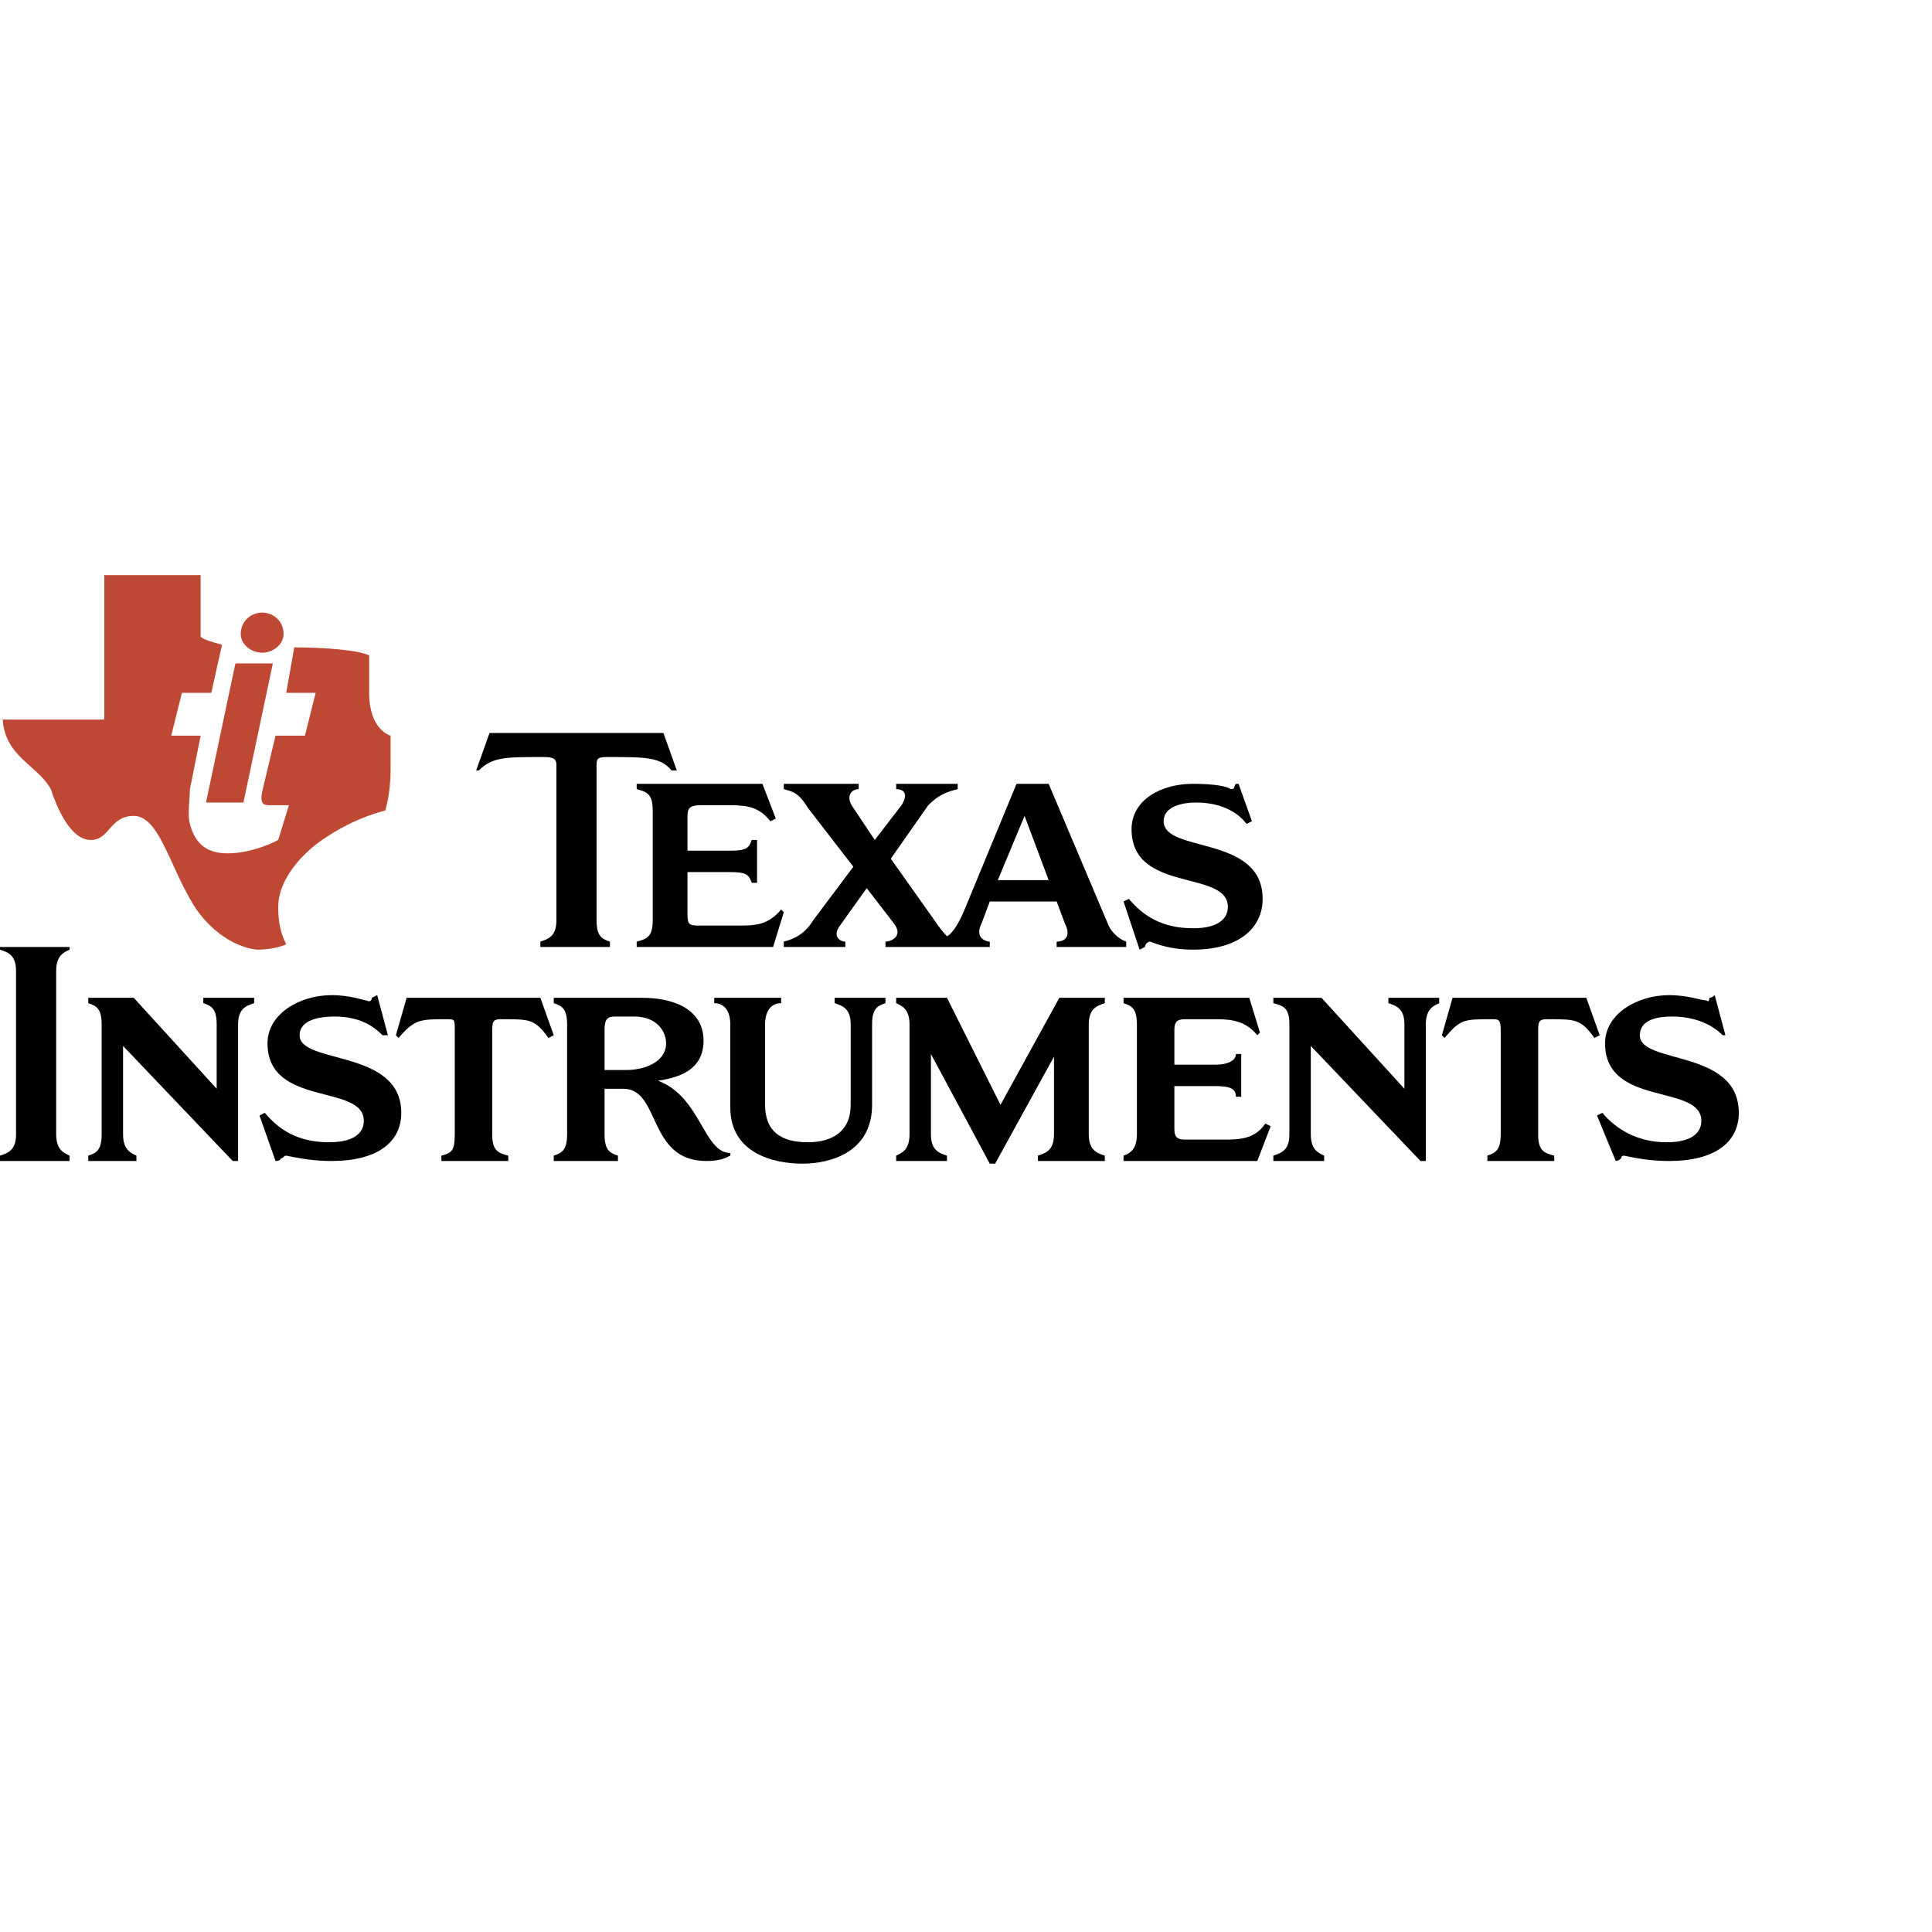
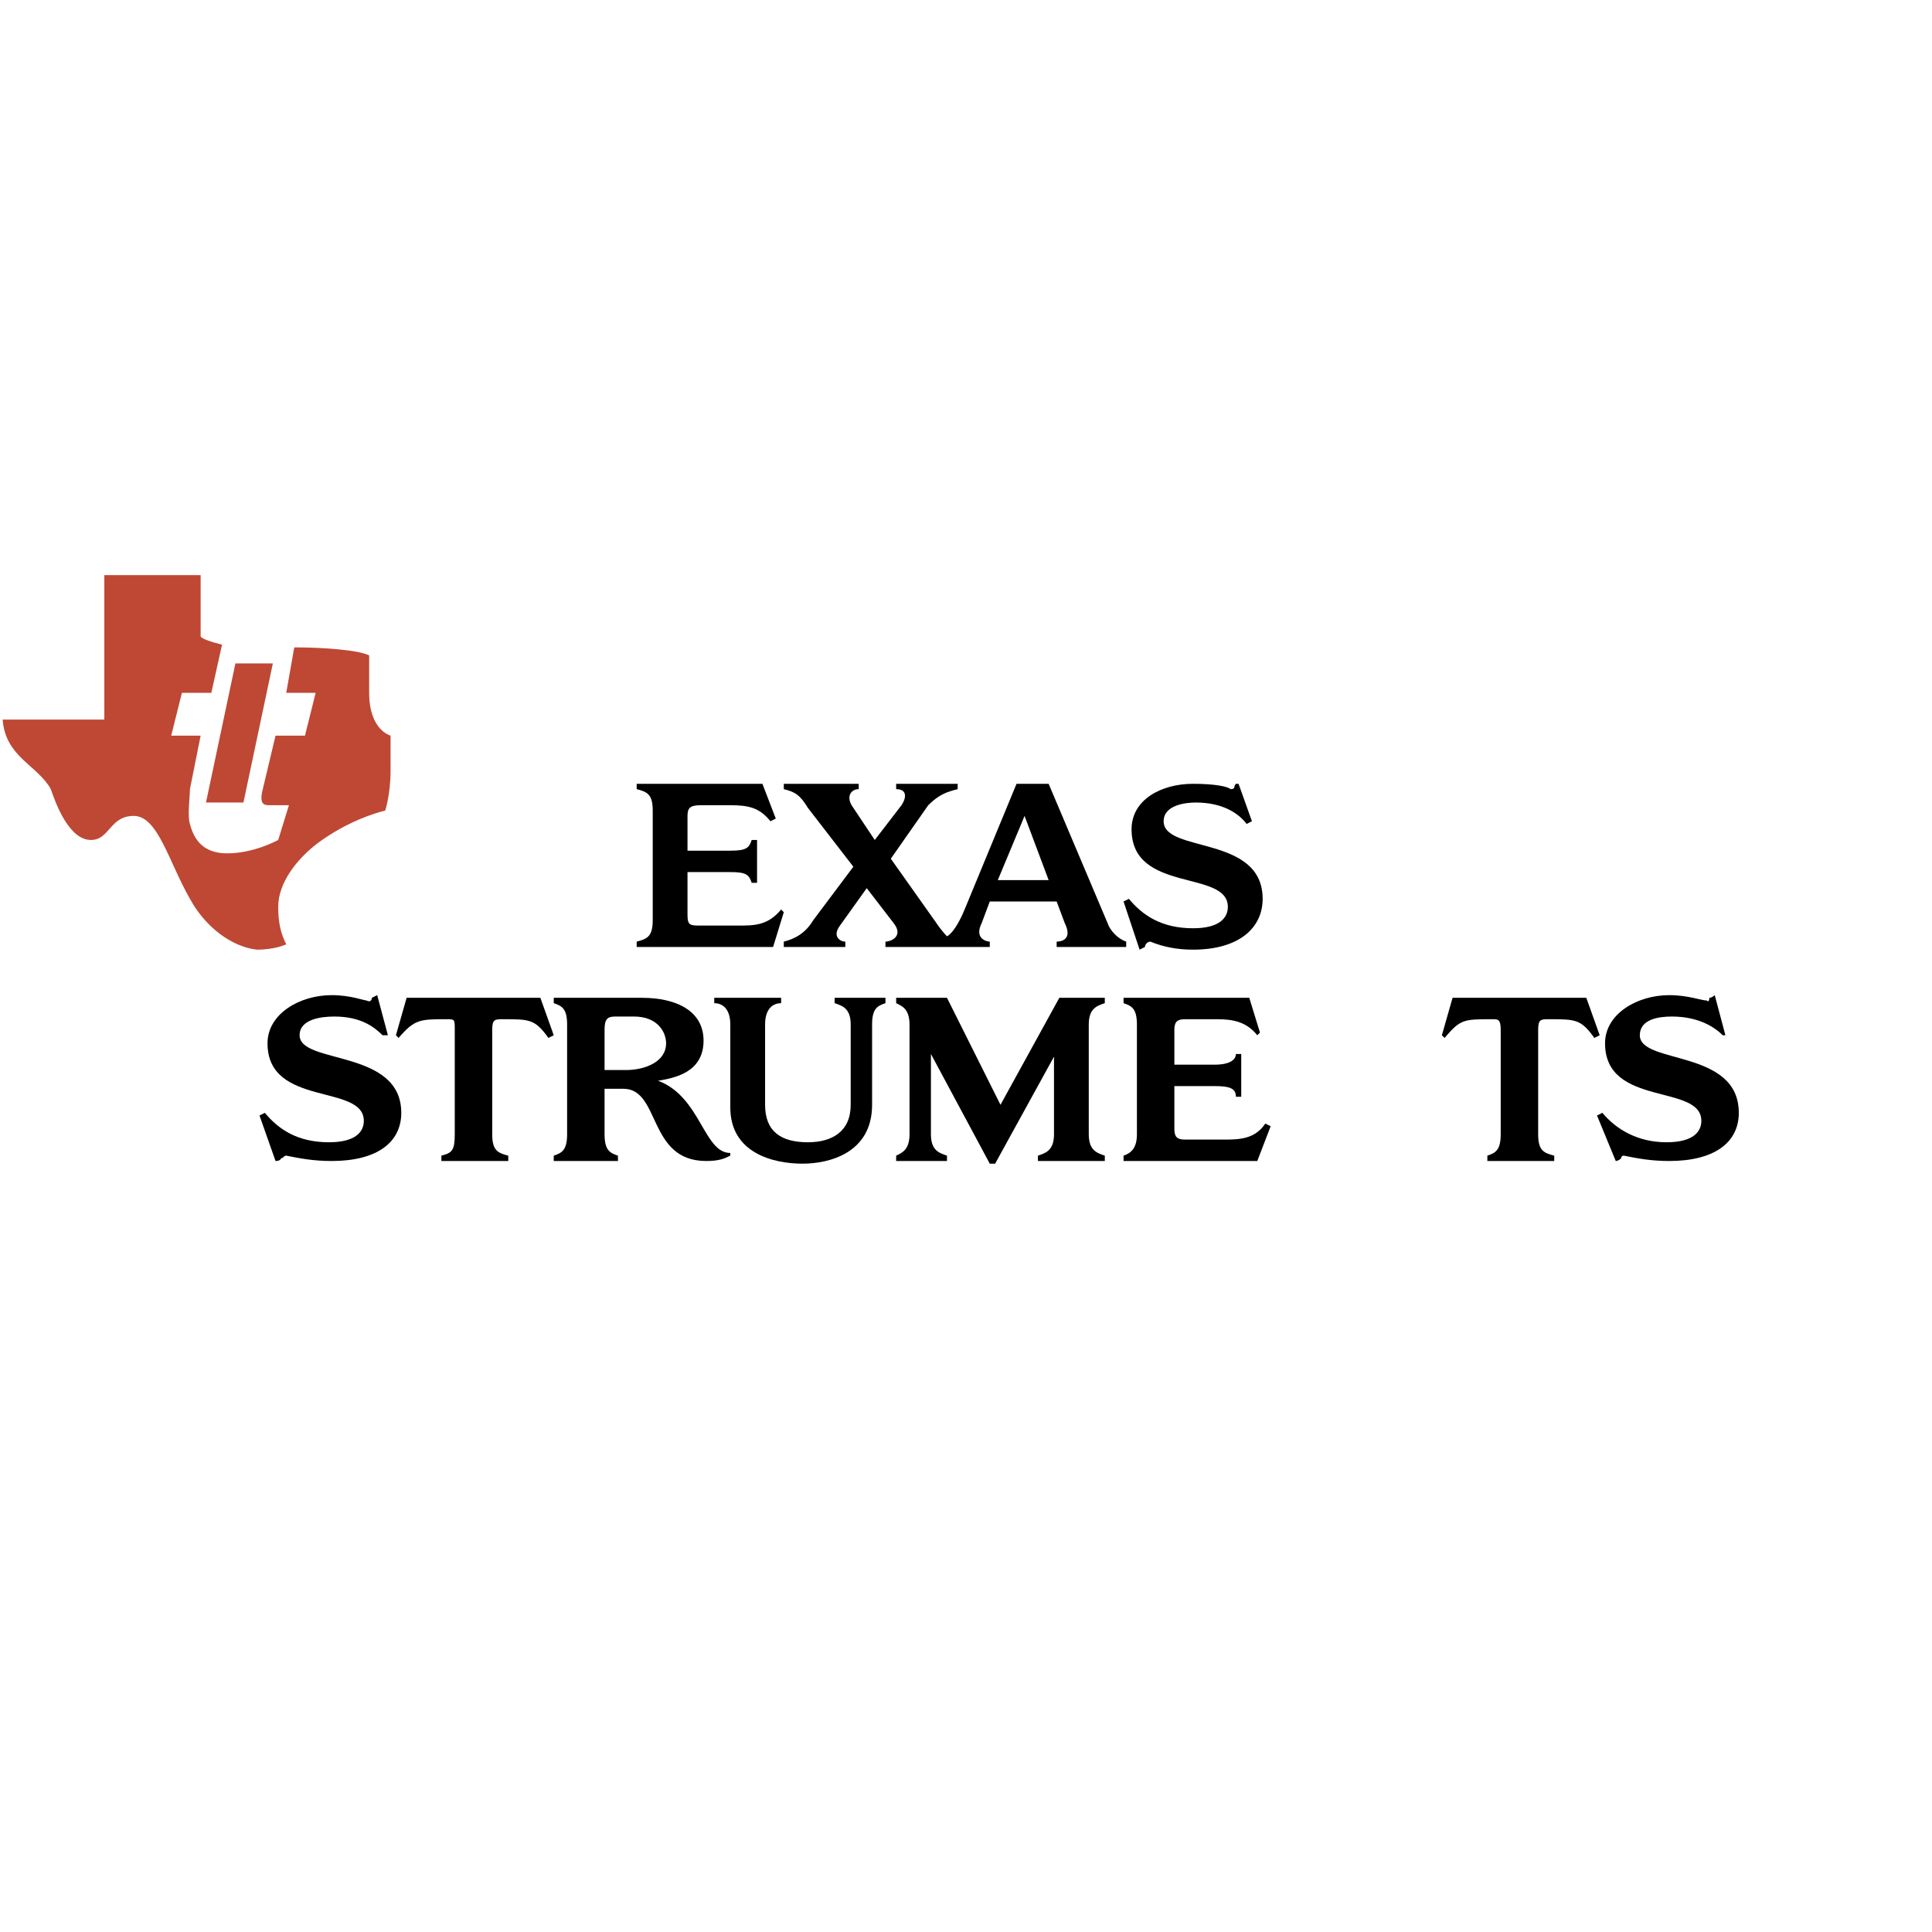
<svg xmlns="http://www.w3.org/2000/svg" preserveAspectRatio="xMinYMin meet" viewBox="0 0 250 250" version="1.1" width="225" height="225" id="svg2" xml:space="preserve">
  <defs id="defs6" />
  <g transform="matrix(1.25,0,0,-1.25,0,225)" id="g12">
    <g id="g14" />
    <g id="g16">
      <path d="m 30.462,112.984 c 3.046,0 6.646,-0.277 7.754,-0.831 0,-0.83 0,-3.599 0,-3.876 0,-3.877 2.216,-4.431 2.216,-4.431 0,0 0,-1.661 0,-3.6 0,-2.492 -0.555,-4.154 -0.555,-4.154 C 38.77,95.815 36.001,94.984 32.954,92.769 30.739,91.107 28.8,88.614 28.8,86.123 c 0,-1.662 0.277,-2.77 0.832,-3.877 0,0 -1.109,-0.554 -3.047,-0.554 -2.492,0.278 -5.261,2.215 -6.923,5.261 -2.215,3.877 -3.323,8.585 -5.815,8.585 -2.492,0 -2.492,-2.492 -4.431,-2.492 -2.215,0 -3.601,3.599 -4.154,5.262 -1.385,2.492 -4.707,3.323 -4.985,7.199 l 10.523,0 c 0,5.816 0,9.139 0,14.955 3.877,0 6.093,0 9.97,0 l 0,-6.37 c 0.277,-0.277 1.107,-0.554 2.215,-0.83 l -1.108,-4.985 -3.046,0 -1.107,-4.431 3.046,0 -1.108,-5.538 c 0,-0.831 -0.277,-2.77 0,-3.601 0.554,-2.215 1.939,-3.046 3.877,-3.046 2.77,0 5.261,1.385 5.261,1.385 l 1.109,3.599 c -0.554,0 -1.386,0 -1.939,0 -0.554,0 -1.108,0 -0.831,1.386 l 1.384,5.815 3.047,0 1.107,4.431 -3.045,0 0.83,4.707 0,0 z" id="path18" style="fill:#be4834;fill-opacity:1;fill-rule:evenodd;stroke:none" />
    </g>
    <g id="g20">
      <path d="m 24.37,111.323 3.876,0 -3.045,-14.4 -3.877,0 3.046,14.4 0,0 z" id="path22" style="fill:#be4834;fill-opacity:1;fill-rule:evenodd;stroke:none" />
    </g>
    <g id="g24">
-       <path d="m 27.139,116.585 c 1.107,0 2.216,-0.831 2.216,-2.216 0,-1.107 -1.109,-1.938 -2.216,-1.938 -1.108,0 -2.215,0.831 -2.215,1.938 0,1.385 1.107,2.216 2.215,2.216 l 0,0 z" id="path26" style="fill:#be4834;fill-opacity:1;fill-rule:evenodd;stroke:none" />
-     </g>
+       </g>
    <g id="g28">
      <path d="m 123.508,98.861 c 2.215,0 3.599,-0.276 3.877,-0.553 0.555,0 0.277,0.277 0.555,0.553 l 0.275,0 1.385,-3.877 -0.553,-0.277 c -0.832,1.108 -2.492,2.216 -5.262,2.216 -1.107,0 -3.324,-0.278 -3.324,-1.939 0,-3.323 10.248,-1.383 10.248,-8.031 0,-3.046 -2.494,-5.261 -7.201,-5.261 -1.662,0 -3.047,0.278 -4.43,0.831 -0.277,0 -0.555,-0.277 -0.555,-0.553 l -0.552,-0.278 -1.662,4.985 0.552,0.276 c 1.385,-1.661 3.324,-3.046 6.647,-3.046 2.769,0 3.599,1.108 3.599,2.216 0,3.877 -9.968,1.384 -9.968,8.03 0,3.047 3.046,4.708 6.369,4.708 l 0,0 z" id="path30" style="fill:#000000;fill-opacity:1;fill-rule:evenodd;stroke:none" />
    </g>
    <g id="g32">
      <path d="m 65.909,81.97 0,0.553 c 1.107,0.277 1.661,0.554 1.661,2.215 l 0,11.354 c 0,1.662 -0.554,1.939 -1.661,2.216 l 0,0.553 13.015,0 1.385,-3.599 -0.554,-0.278 c -1.108,1.385 -2.216,1.661 -4.154,1.661 -0.277,0 -3.046,0 -3.046,0 -1.108,0 -1.385,-0.276 -1.385,-1.107 l 0,-3.6 4.431,0 c 1.661,0 1.938,0.278 2.215,1.108 l 0.554,0 0,-4.432 -0.554,0 c -0.277,0.831 -0.554,1.108 -2.215,1.108 l -4.431,0 0,-4.43 c 0,-1.107 0.277,-1.107 1.385,-1.107 0,0 3.6,0 3.876,0 1.662,0 3.047,0 4.431,1.661 l 0.277,-0.277 -1.108,-3.599 -14.122,0 0,0 z" id="path34" style="fill:#000000;fill-opacity:1;fill-rule:evenodd;stroke:none" />
    </g>
    <g id="g36">
-       <path d="m 61.755,84.738 c 0,-1.661 0.554,-1.938 1.384,-2.215 l 0,-0.553 -7.2,0 0,0.553 c 0.831,0.277 1.662,0.554 1.662,2.215 l 0,16.062 c 0,0.831 -0.554,0.831 -1.662,0.831 -3.6,0 -4.985,0 -6.369,-1.385 l -0.277,0 1.384,3.877 18,0 1.385,-3.877 -0.554,0 c -1.108,1.385 -2.769,1.385 -6.369,1.385 -1.108,0 -1.384,0 -1.384,-0.831 l 0,-16.062 0,0 z" id="path38" style="fill:#000000;fill-opacity:1;fill-rule:evenodd;stroke:none" />
-     </g>
+       </g>
    <g id="g40">
      <path d="m 88.339,90.277 -4.707,6.092 c -0.832,1.385 -1.385,1.662 -2.493,1.939 l 0,0.553 7.754,0 0,-0.553 c -0.83,0 -1.385,-0.831 -0.554,-1.939 l 2.216,-3.323 2.768,3.599 c 0.554,0.832 0.554,1.663 -0.553,1.663 l 0,0.553 6.369,0 0,-0.553 c -1.108,-0.277 -1.938,-0.554 -3.047,-1.663 l -3.876,-5.538 4.708,-6.646 c 0.553,-0.83 1.107,-1.384 1.107,-1.384 0,0 0.83,0.276 1.938,3.046 l 5.262,12.738 3.324,0 6.092,-14.4 c 0.277,-0.83 1.107,-1.661 1.937,-1.938 l 0,-0.553 -7.199,0 0,0.553 c 0.555,0 1.662,0.277 0.83,1.938 l -0.83,2.216 -6.924,0 -0.83,-2.216 c -0.83,-1.661 0.553,-1.938 0.83,-1.938 l 0,-0.553 -10.799,0 0,0.553 c 0.554,0 1.939,0.554 0.831,1.938 l -2.769,3.599 -2.769,-3.875 c -0.831,-1.108 0,-1.662 0.553,-1.662 l 0,-0.553 -6.369,0 0,0.553 c 1.108,0.277 2.215,0.83 3.046,2.215 l 4.154,5.539 0,0 z m 17.724,5.261 -2.77,-6.646 5.262,0 -2.492,6.646 0,0 z" id="path42" style="fill:#000000;fill-opacity:1;fill-rule:evenodd;stroke:none" />
    </g>
    <g id="g44">
-       <path d="m 1.662,79.477 c 0,1.662 -0.831,1.939 -1.661,2.215 l 0,0.278 7.2,0 0,-0.278 C 6.647,81.416 5.815,81.139 5.815,79.477 l 0,-16.894 c 0,-1.661 0.832,-1.938 1.386,-2.215 l 0,-0.554 -7.2,0 0,0.554 c 0.831,0.277 1.661,0.554 1.661,2.215 l 0,16.894 0,0 z" id="path46" style="fill:#000000;fill-opacity:1;fill-rule:evenodd;stroke:none" />
-     </g>
+       </g>
    <g id="g48">
-       <path d="m 24.647,59.814 -0.554,0 -11.354,11.909 0,-9.14 c 0,-1.661 0.831,-1.938 1.385,-2.215 l 0,-0.554 -4.985,0 0,0.554 c 0.831,0.277 1.384,0.554 1.384,2.215 l 0,11.354 c 0,1.662 -0.553,1.939 -1.384,2.215 l 0,0.555 4.708,0 8.584,-9.415 0,6.645 c 0,1.662 -0.554,1.939 -1.384,2.215 l 0,0.555 5.262,0 0,-0.555 c -0.832,-0.276 -1.662,-0.553 -1.662,-2.215 l 0,-14.123 0,0 z" id="path50" style="fill:#000000;fill-opacity:1;fill-rule:evenodd;stroke:none" />
-     </g>
+       </g>
    <g id="g52">
      <path d="m 90.278,65.631 c 0,-4.986 -4.431,-6.093 -7.201,-6.093 -3.046,0 -7.476,1.107 -7.476,5.816 l 0,8.583 c 0,1.662 -0.83,2.215 -1.662,2.215 l 0,0.555 6.923,0 0,-0.555 c -0.831,0 -1.661,-0.553 -1.661,-2.215 l 0,-8.306 c 0,-2.771 1.661,-3.878 4.431,-3.878 2.492,0 4.431,1.107 4.431,3.878 l 0,8.306 c 0,1.662 -0.832,1.939 -1.663,2.215 l 0,0.555 5.262,0 0,-0.555 c -0.83,-0.276 -1.384,-0.553 -1.384,-2.215 l 0,-8.306 0,0 z" id="path54" style="fill:#000000;fill-opacity:1;fill-rule:evenodd;stroke:none" />
    </g>
    <g id="g56">
      <path d="m 47.077,73.384 c 0,1.107 0,1.107 -0.831,1.107 -2.768,0 -3.322,0 -4.984,-1.937 l -0.277,0.276 1.108,3.877 13.846,0 1.385,-3.877 -0.554,-0.276 c -1.385,1.937 -1.938,1.937 -4.707,1.937 -0.832,0 -1.109,0 -1.109,-1.107 l 0,-10.801 c 0,-1.661 0.554,-1.938 1.662,-2.215 l 0,-0.554 -6.923,0 0,0.554 c 1.107,0.277 1.384,0.554 1.384,2.215 l 0,10.801 0,0 z" id="path58" style="fill:#000000;fill-opacity:1;fill-rule:evenodd;stroke:none" />
    </g>
    <g id="g60">
      <path d="m 34.339,76.983 c 1.938,0 3.323,-0.553 3.6,-0.553 0.554,-0.278 0.554,0.277 0.554,0.277 l 0.554,0.276 1.108,-4.153 -0.554,0 c -0.831,0.831 -2.216,1.939 -4.985,1.939 -1.385,0 -3.6,-0.278 -3.6,-1.939 0,-3.046 10.523,-1.385 10.523,-8.029 0,-3.048 -2.492,-4.987 -7.2,-4.987 -1.939,0 -3.323,0.278 -4.707,0.554 -0.277,0 -0.277,-0.276 -0.555,-0.276 0,-0.278 -0.554,-0.278 -0.554,-0.278 l -1.661,4.709 0.554,0.278 c 1.384,-1.663 3.323,-3.048 6.647,-3.048 2.768,0 3.599,1.107 3.599,2.215 0,3.879 -9.969,1.386 -9.969,8.031 0,3.046 3.323,4.984 6.646,4.984 l 0,0 z" id="path62" style="fill:#000000;fill-opacity:1;fill-rule:evenodd;stroke:none" />
    </g>
    <g id="g64">
      <path d="m 112.709,62.583 c 0,-1.661 0.83,-1.938 1.66,-2.215 l 0,-0.554 -6.924,0 0,0.554 c 0.832,0.277 1.664,0.554 1.664,2.215 l 0,8.032 -6.093,-11.077 -0.555,0 -6.092,11.354 0,-8.309 c 0,-1.661 0.832,-1.938 1.662,-2.215 l 0,-0.554 -5.261,0 0,0.554 c 0.553,0.277 1.384,0.554 1.384,2.215 l 0,11.354 c 0,1.662 -0.831,1.939 -1.384,2.215 l 0,0.555 5.261,0 5.539,-11.076 6.092,11.076 4.707,0 0,-0.555 c -0.83,-0.276 -1.66,-0.553 -1.66,-2.215 l 0,-11.354 0,0 z" id="path66" style="fill:#000000;fill-opacity:1;fill-rule:evenodd;stroke:none" />
    </g>
    <g id="g68">
-       <path d="m 147.6,59.814 -0.553,0 -11.354,11.909 0,-9.14 c 0,-1.661 0.83,-1.938 1.383,-2.215 l 0,-0.554 -5.26,0 0,0.554 c 0.831,0.277 1.661,0.554 1.661,2.215 l 0,11.354 c 0,1.662 -0.553,1.939 -1.661,2.215 l 0,0.555 4.985,0 8.584,-9.415 0,6.645 c 0,1.662 -0.83,1.939 -1.66,2.215 l 0,0.555 5.259,0 0,-0.555 C 148.432,75.876 147.6,75.599 147.6,73.937 l 0,-14.123 0,0 z" id="path70" style="fill:#000000;fill-opacity:1;fill-rule:evenodd;stroke:none" />
-     </g>
+       </g>
    <g id="g72">
      <path d="m 116.309,59.814 0,0.554 c 0.83,0.277 1.384,0.831 1.384,2.215 l 0,11.354 c 0,1.662 -0.554,1.939 -1.384,2.215 l 0,0.555 13.015,0 1.108,-3.6 -0.278,-0.277 c -1.107,1.385 -2.492,1.661 -4.154,1.661 -0.277,0 -3.322,0 -3.322,0 -0.832,0 -1.108,-0.276 -1.108,-1.107 l 0,-3.6 4.153,0 c 1.662,0 2.217,0.554 2.217,1.108 l 0.552,0 0,-4.43 -0.552,0 c 0,0.83 -0.555,1.107 -2.217,1.107 l -4.153,0 0,-4.431 c 0,-0.831 0.276,-1.109 1.108,-1.109 0,0 3.599,0 3.877,0 1.66,0 3.322,0 4.429,1.662 l 0.555,-0.277 -1.385,-3.6 -13.845,0 0,0 z" id="path74" style="fill:#000000;fill-opacity:1;fill-rule:evenodd;stroke:none" />
    </g>
    <g id="g76">
      <path d="m 155.353,73.384 c 0,1.107 -0.275,1.107 -0.83,1.107 -3.046,0 -3.324,0 -4.984,-1.937 l -0.277,0.276 1.107,3.877 13.846,0 1.385,-3.877 -0.553,-0.276 c -1.385,1.937 -1.94,1.937 -4.707,1.937 -0.832,0 -1.11,0 -1.11,-1.107 l 0,-10.801 c 0,-1.661 0.555,-1.938 1.663,-2.215 l 0,-0.554 -6.922,0 0,0.554 c 0.83,0.277 1.382,0.554 1.382,2.215 l 0,10.801 0,0 z" id="path78" style="fill:#000000;fill-opacity:1;fill-rule:evenodd;stroke:none" />
    </g>
    <g id="g80">
      <path d="m 172.801,76.983 c 1.937,0 3.322,-0.553 3.877,-0.553 0.277,-0.278 0.277,0.277 0.277,0.277 0.275,0 0.553,0.276 0.553,0.276 l 1.107,-4.153 -0.277,0 c -0.83,0.831 -2.49,1.939 -5.262,1.939 -1.383,0 -3.322,-0.278 -3.322,-1.939 0,-3.046 10.246,-1.385 10.246,-8.029 0,-3.048 -2.492,-4.987 -7.199,-4.987 -1.94,0 -3.324,0.278 -4.707,0.554 -0.278,0 -0.278,-0.276 -0.278,-0.276 -0.277,-0.278 -0.554,-0.278 -0.554,-0.278 l -1.94,4.709 0.555,0.278 c 1.385,-1.663 3.6,-3.048 6.646,-3.048 2.77,0 3.6,1.107 3.6,2.215 0,3.879 -9.969,1.386 -9.969,8.031 0,3.046 3.323,4.984 6.647,4.984 l 0,0 z" id="path82" style="fill:#000000;fill-opacity:1;fill-rule:evenodd;stroke:none" />
    </g>
    <g id="g84">
      <path d="m 66.462,76.707 c 3.6,0 6.37,-1.385 6.37,-4.431 0,-3.322 -3.047,-3.876 -4.708,-4.153 4.431,-1.661 4.708,-7.478 7.477,-7.478 l 0,-0.277 c -0.554,-0.276 -1.108,-0.554 -2.493,-0.554 -6.092,0 -4.708,7.478 -8.584,7.478 l -1.939,0 0,-4.709 c 0,-1.661 0.554,-1.938 1.385,-2.215 l 0,-0.554 -6.646,0 0,0.554 c 0.831,0.277 1.384,0.554 1.384,2.215 l 0,11.354 c 0,1.662 -0.553,1.939 -1.384,2.215 l 0,0.555 9.138,0 0,0 z m -3.877,-7.477 2.215,0 c 1.939,0 4.154,0.831 4.154,2.769 0,1.108 -0.83,2.77 -3.323,2.77 l -1.938,0 c -0.831,0 -1.108,-0.278 -1.108,-1.385 l 0,-4.154 0,0 z" id="path86" style="fill:#000000;fill-opacity:1;fill-rule:evenodd;stroke:none" />
    </g>
  </g>
</svg>